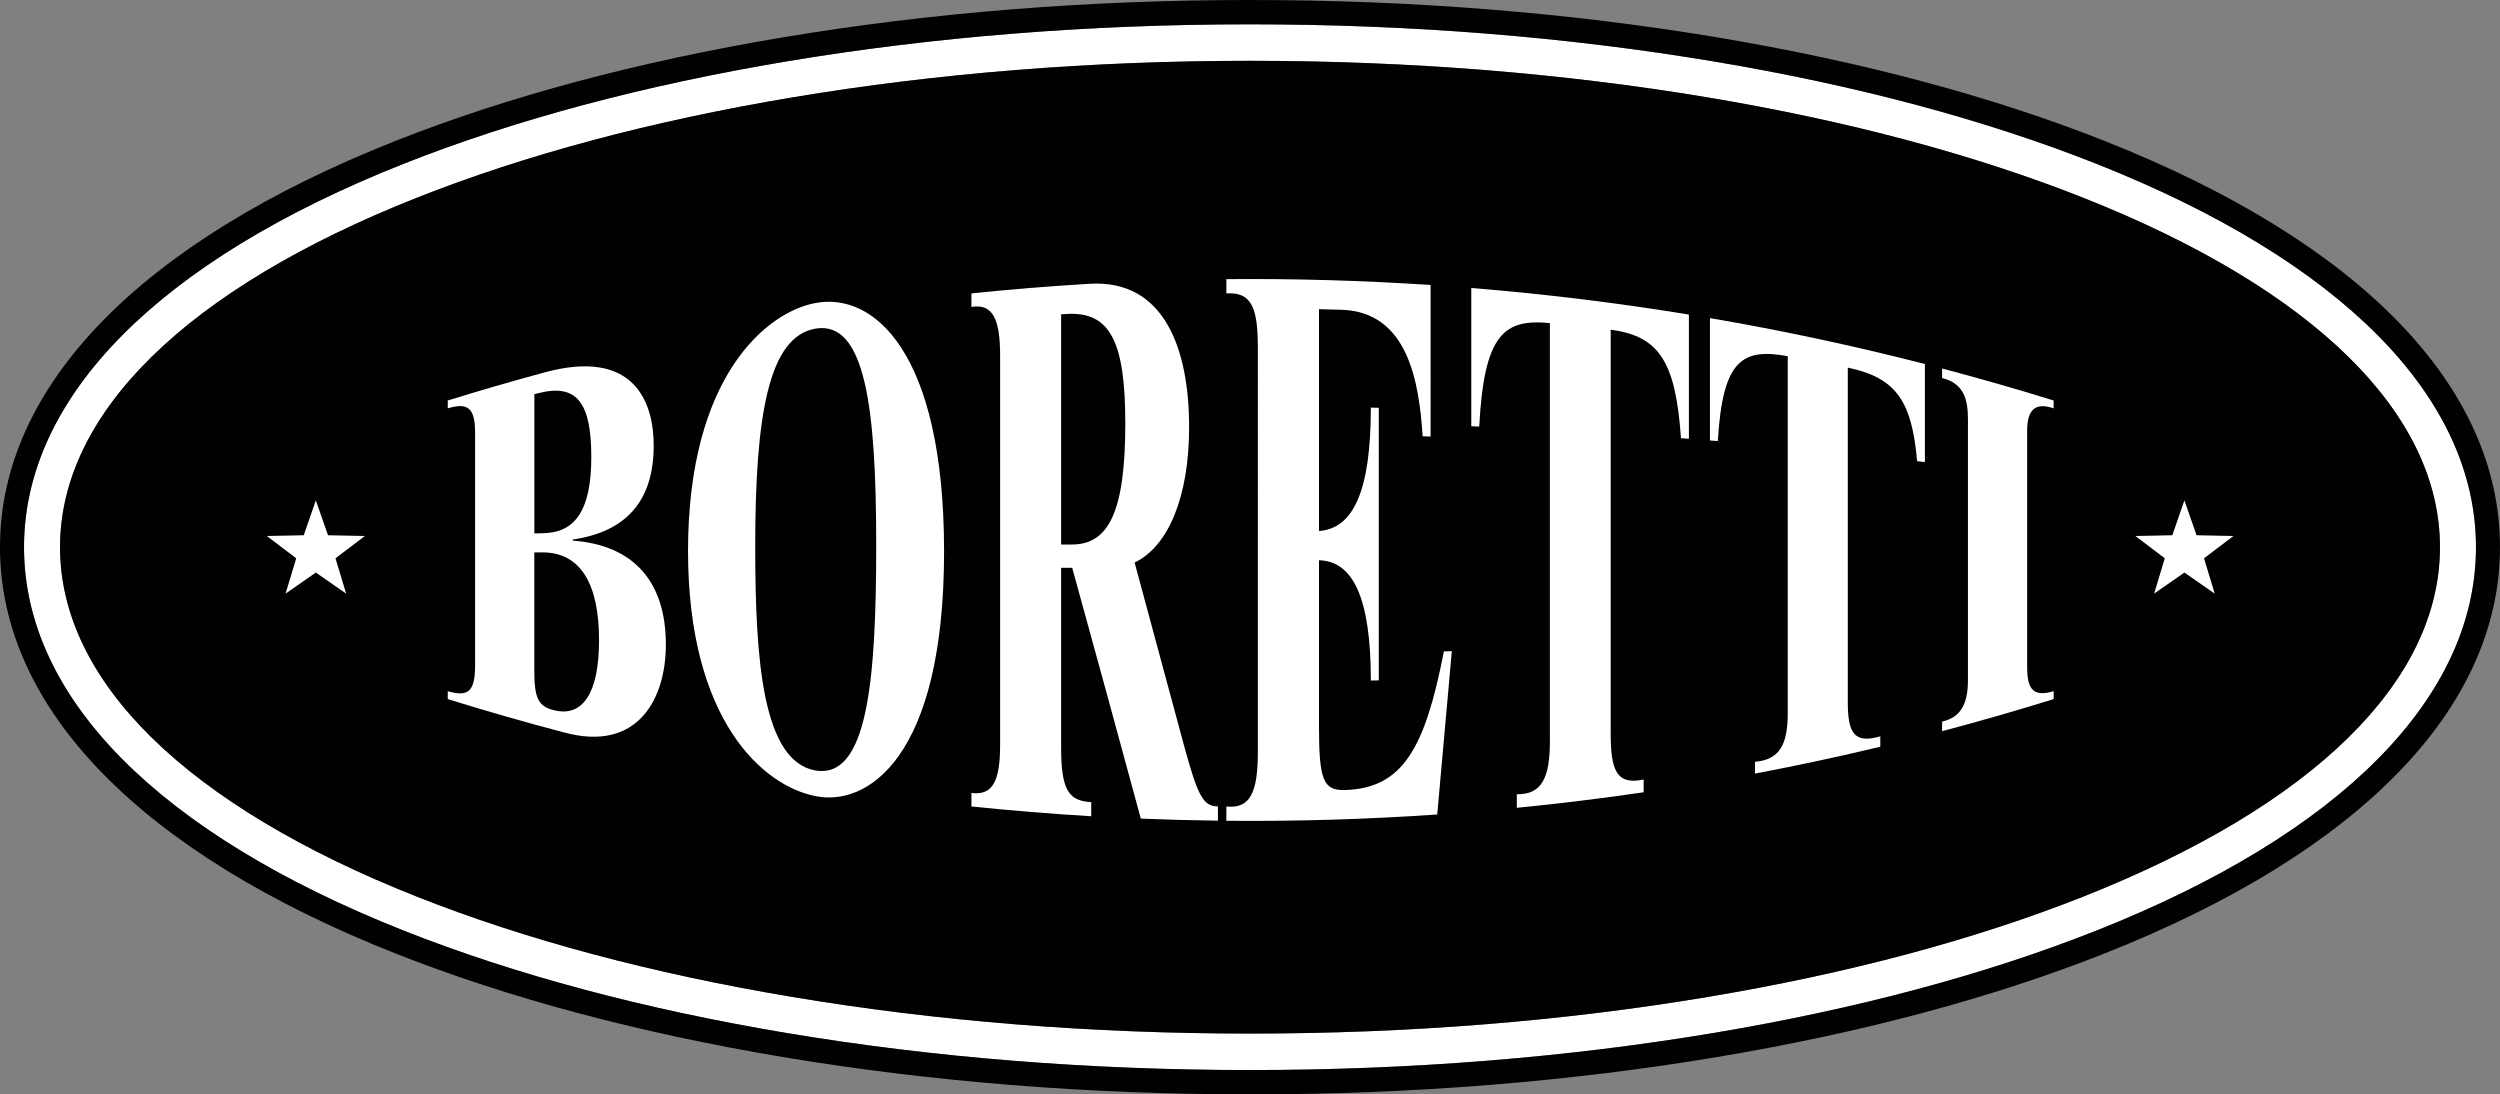
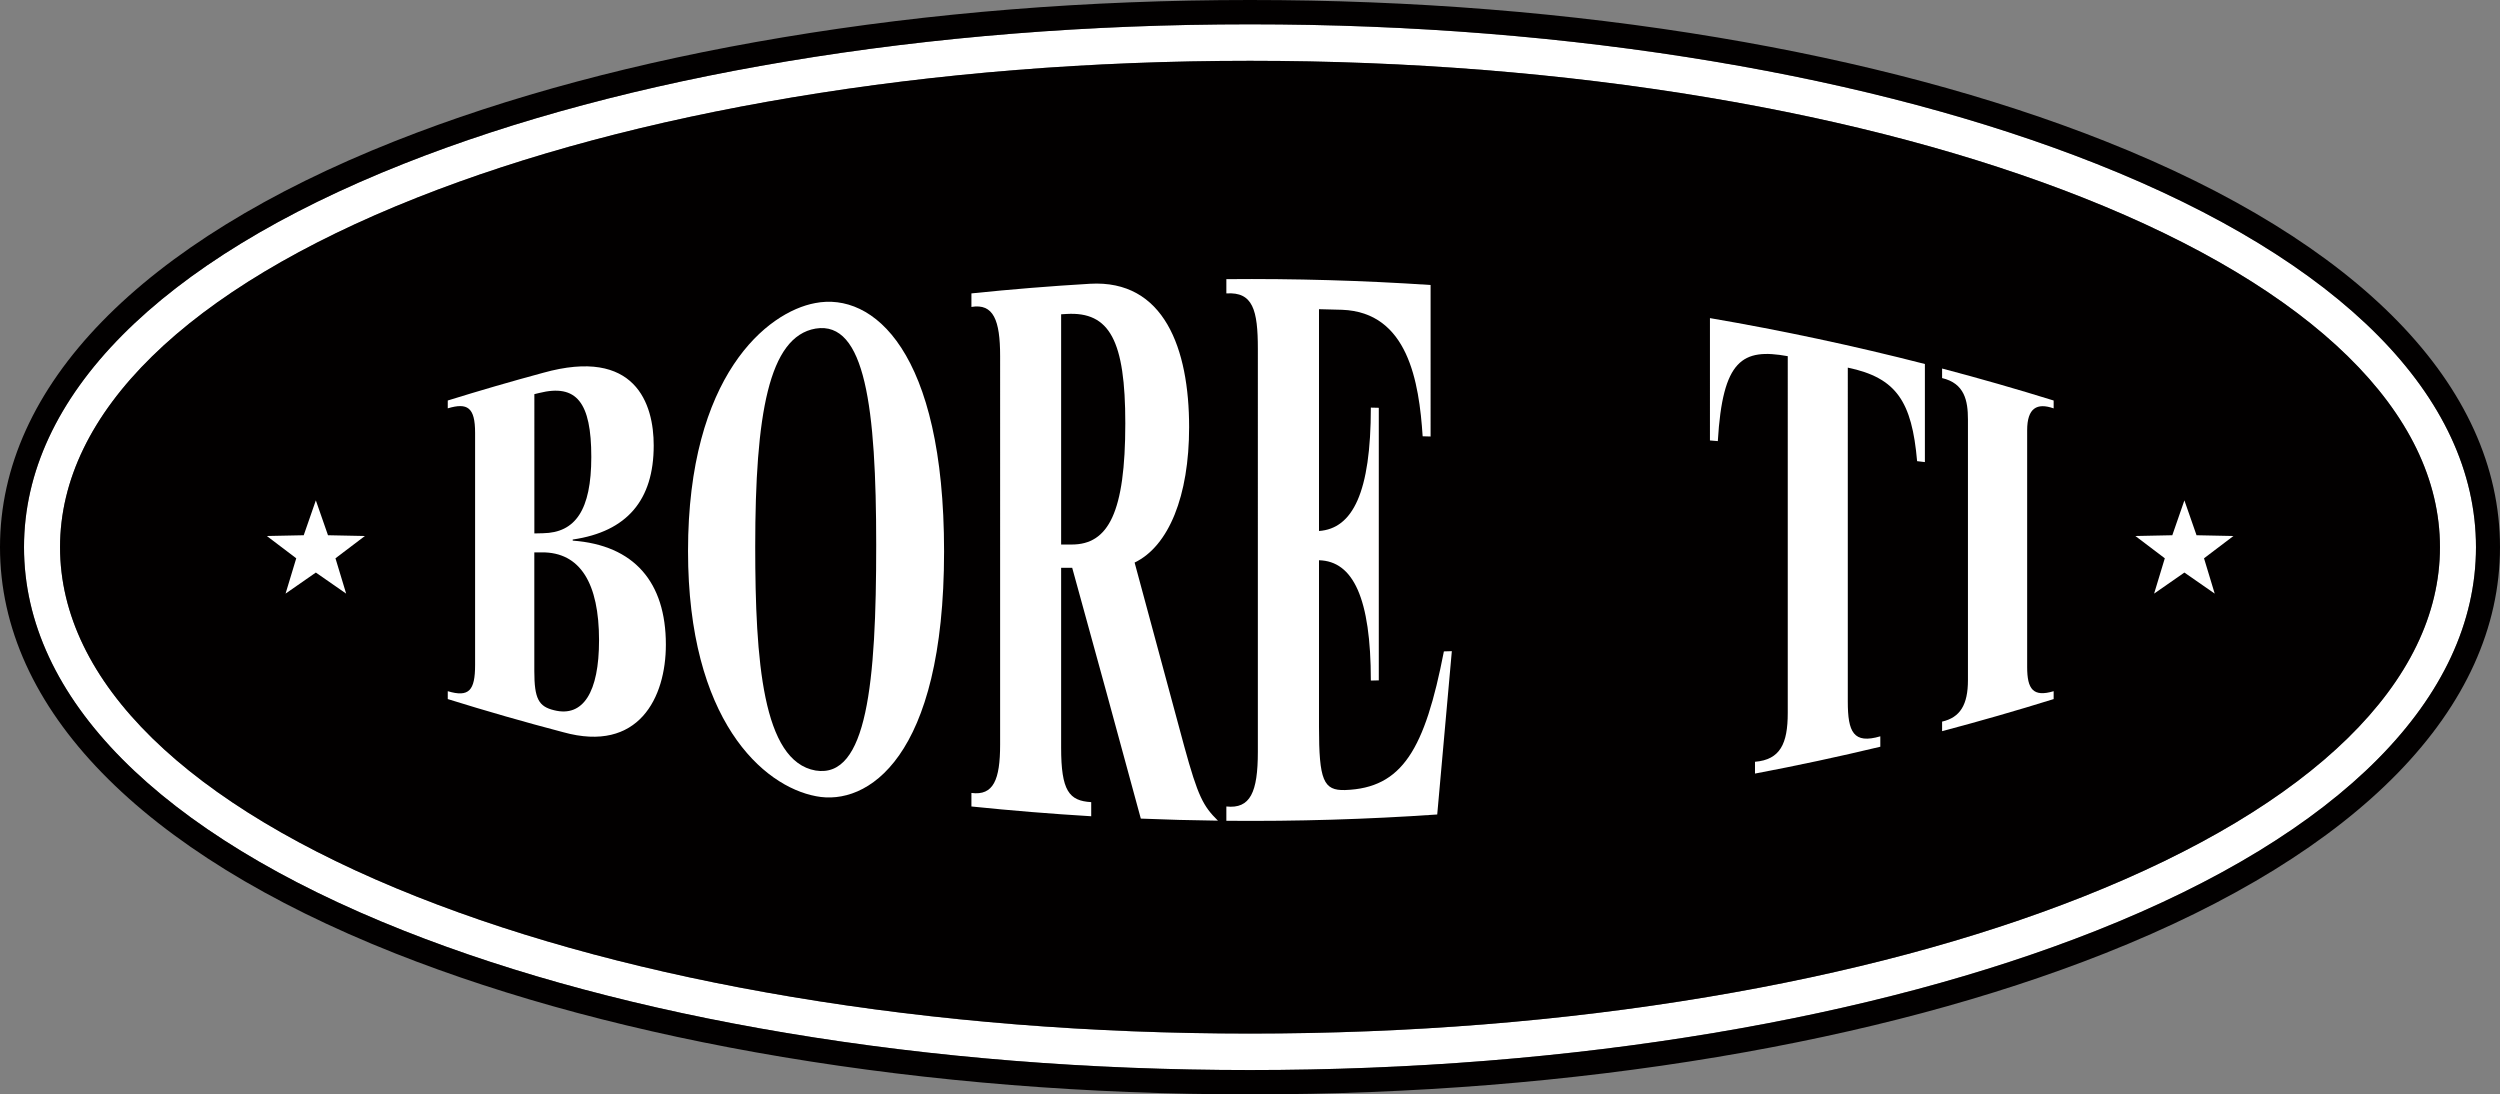
<svg xmlns="http://www.w3.org/2000/svg" id="Ebene_1" data-name="Ebene 1" viewBox="0 0 2302 1007.7">
  <rect x="0" y="0" width="2302" height="1007.7" fill="#808080" stroke="none" />
  <defs>
    <style>.cls-1{fill:#fff;}.cls-2{fill:#020000;}</style>
  </defs>
  <title>logo-boretti</title>
  <path class="cls-1" d="M1930.09,150.72c-102.26-40.49-220.79-72.17-352.3-94.18C1442.46,33.88,1298.88,22.39,1151,22.39S859.54,33.88,724.22,56.54c-131.51,22-250,53.69-352.31,94.18C146.34,240,22.11,365.45,22.11,503.85S146.34,767.66,371.91,857c102.24,40.48,220.77,72.17,352.31,94.19C859.42,973.82,1003,985.31,1151,985.31s291.58-11.49,426.8-34.15c131.52-22,250-53.7,352.28-94.18,225.58-89.31,349.8-214.72,349.8-353.13S2155.67,240,1930.09,150.72ZM1918,825.7c-100,39.6-216.29,70.67-345.62,92.32-133.52,22.38-275.29,33.7-421.37,33.7S863.14,940.4,729.63,918C600.31,896.37,484,865.3,384,825.7,172,741.77,55.29,627.44,55.29,503.85S172,265.93,384,182c100-39.59,216.32-70.68,345.64-92.32C863.14,67.32,1004.9,56,1151,56s287.85,11.34,421.37,33.7C1701.72,111.32,1818,142.41,1918,182c212,83.93,328.71,198.23,328.71,321.85S2130,741.77,1918,825.7Z" />
  <path class="cls-2" d="M1918,182c-100-39.59-216.29-70.68-345.62-92.32C1438.87,67.32,1297.1,56,1151,56S863.14,67.32,729.63,89.68C600.31,111.32,484,142.41,384,182,172,265.93,55.29,380.23,55.29,503.85S172,741.77,384,825.7C484,865.3,600.31,896.37,729.63,918c133.51,22.38,275.27,33.7,421.39,33.7s287.85-11.32,421.37-33.7C1701.72,896.37,1818,865.3,1918,825.7c212-83.93,328.71-198.26,328.71-321.85S2130,265.93,1918,182Z" />
  <path class="cls-2" d="M1938.15,129.87c-103.7-41.06-223.73-73.17-356.75-95.43C1444.88,11.59,1300.08,0,1151,0S857.12,11.59,720.61,34.44c-133,22.27-253,54.37-356.76,95.42C129.22,222.77,0,355.59,0,503.85s129.22,281.08,363.85,374c103.68,41,223.7,73.14,356.76,95.42,136.39,22.85,281.2,34.44,430.4,34.44s294-11.59,430.41-34.44c133-22.28,253.06-54.38,356.73-95.42,234.64-92.9,363.85-225.72,363.85-374S2172.79,222.77,1938.15,129.87ZM1930.09,857c-102.24,40.48-220.76,72.17-352.28,94.18C1442.59,973.82,1299,985.31,1151,985.31s-291.59-11.49-426.79-34.15c-131.54-22-250.07-53.71-352.31-94.19C146.34,767.66,22.11,642.25,22.11,503.85S146.34,240,371.91,150.72c102.27-40.49,220.8-72.17,352.31-94.18C859.54,33.88,1003.13,22.39,1151,22.39s291.45,11.49,426.78,34.15c131.51,22,250,53.69,352.3,94.18,225.58,89.31,349.8,214.73,349.8,353.13S2155.67,767.67,1930.09,857Z" />
  <path class="cls-2" d="M498.78,508.66c-2.25,0-4.49,0-6.74,0V618c0,25.41,4,32.56,18.24,36,26.6,6.66,41.36-16.56,41.36-64.46C551.64,537.4,534.48,508.32,498.78,508.66Z" />
  <path class="cls-2" d="M492,491.19,500,491c29.74-.45,44.5-21.24,44.5-70.19,0-50.43-13.57-67.55-48.06-58.94-1.46.37-2.91.73-4.37,1.06Z" />
  <path class="cls-2" d="M806.85,501.74c0-126.58-10.16-206.61-55.81-199.18-43.18,7.42-55.63,79-55.63,200.75C695.43,608.15,702.2,701,751,709.5,798.32,717.21,806.87,628.93,806.85,501.74Z" />
  <path class="cls-2" d="M982,289.13c-1.63.09-3.27.19-4.88.3v212h9.78c33.81,0,49.31-29.67,49.31-111.54C1036.18,313.89,1021.91,286.72,982,289.13Z" />
  <path class="cls-1" d="M613.13,593.58c0-57.64-29.29-91.62-85.78-95.78v-1c50.13-7.28,74.6-36.46,74.58-86.56.06-38.16-16.61-90.82-102-66.92q-44,11.91-87.63,25.46V376c18.07-5.39,25.19-1,25.17,22.52V612.25c0,23.48-5.51,30.08-25.17,24.2v7.26q52.83,16.47,106.28,30.5C588.18,693.55,613.17,642.2,613.13,593.58ZM496.41,361.87c34.49-8.61,48.06,8.51,48.06,58.94,0,48.95-14.76,69.74-44.5,70.19l-7.93.19V362.93C493.5,362.6,495,362.24,496.41,361.87ZM510.28,654C496,650.58,492,643.43,492,618V508.62c2.25,0,4.49,0,6.74,0,35.7-.34,52.86,28.74,52.86,80.89C551.64,637.45,536.88,660.67,510.28,654Z" />
  <path class="cls-1" d="M750.64,279.07c-44.08,8.19-117.14,66.59-117.1,228.39,0,155.64,69,216.53,117.91,225.7,46.8,9.22,117.84-34.51,117.86-225.42C869.29,323.19,803.91,268.69,750.64,279.07ZM751,709.5C702.2,701,695.43,608.15,695.41,503.31,695.41,381.6,707.86,310,751,302.56c45.65-7.43,55.83,72.6,55.81,199.18C806.87,628.93,798.32,717.21,751,709.5Z" />
-   <path class="cls-1" d="M1090.46,687.28q-22.87-85-45.71-169.27c31.41-15.15,50.19-61.21,50.19-124.71,0-72.1-22.89-136-91.38-132q-54.6,3.24-109.08,8.86v12.46c20.32-3.38,26.43,12.26,26.43,45.19V685.67c0,32.24-6.11,47.17-26.43,44.48v12.46q55.08,5.67,110.31,9v-13c-20.38-1.17-27.7-10.29-27.7-50.2V522.82c3.4,0,6.79,0,10.19,0,21,76,42.11,153.2,63.18,230.95q35.51,1.47,71,1.89V742.55C1108,742.39,1103.1,733.48,1090.46,687.28ZM986.87,501.4h-9.78v-212c1.61-.11,3.25-.21,4.88-.3,39.94-2.41,54.21,24.76,54.21,100.73C1036.18,471.73,1020.68,501.42,986.87,501.4Z" />
+   <path class="cls-1" d="M1090.46,687.28q-22.87-85-45.71-169.27c31.41-15.15,50.19-61.21,50.19-124.71,0-72.1-22.89-136-91.38-132q-54.6,3.24-109.08,8.86v12.46c20.32-3.38,26.43,12.26,26.43,45.19V685.67c0,32.24-6.11,47.17-26.43,44.48v12.46q55.08,5.67,110.31,9v-13c-20.38-1.17-27.7-10.29-27.7-50.2V522.82c3.4,0,6.79,0,10.19,0,21,76,42.11,153.2,63.18,230.95q35.51,1.47,71,1.89C1108,742.39,1103.1,733.48,1090.46,687.28ZM986.87,501.4h-9.78v-212c1.61-.11,3.25-.21,4.88-.3,39.94-2.41,54.21,24.76,54.21,100.73C1036.18,471.73,1020.68,501.42,986.87,501.4Z" />
  <path class="cls-1" d="M1336.85,599.59c-2.44.09-4.88.13-7.32.22-17.52,90.24-38.3,125.87-90.92,127.66-20,.61-24.08-8.87-24.08-58.42V515.88c31.41.77,47.74,34.79,47.74,110.78l7.32-.17v-251c-2.43-.07-4.88-.11-7.32-.17,0,78.15-16.73,111.43-47.74,113.61V284.7c7.07.17,14.15.34,21.22.55,60.78,2.25,70.94,66.43,74.22,116.48,2.42.06,4.89.13,7.32.21V262.42q-93.91-6.23-188.06-5.38v13.15c24.49-1.63,29,15.31,29,51.13V692.24c0,37.28-6.94,52.72-29,50.37v13.17q97.13.88,194.17-5.81Q1330.14,674.5,1336.85,599.59Z" />
-   <path class="cls-1" d="M1513.47,729.53V717.76c-25.06,5.47-30.35-8.64-30.35-42.66V303.64c45.37,5.67,59.88,30.69,64.73,99.86,2.43.17,4.84.36,7.28.55V289.66q-99.74-16.31-200.37-24.47V392.51l7.32.27c4.48-85.23,22.8-99.4,65.07-95.25v384.7c0,32.94-6.89,49.57-30.47,49.08v12.52Q1455.21,738.06,1513.47,729.53Z" />
  <path class="cls-1" d="M1616,712.31q57.93-10.95,115.4-24.72V678c-24.72,7.27-29.95-3.86-29.95-32V338.51c44.78,9.35,59,31.09,63.82,86.13,2.4.27,4.78.57,7.17.85V335.17q-98.21-25.18-197.92-42.26V405.57c2.41.19,4.83.38,7.25.6,4.43-75.09,22.63-85.76,64.39-78.2V656.52c0,28.09-6.83,43-30.16,44.93Z" />
  <path class="cls-1" d="M1891,636.46c-18.87,5.63-24.39-1.8-24.39-22.27v-218c0-20.51,9.06-25.56,24.39-20.15v-7.25q-51.09-15.88-102.72-29.46v8.8c20.64,4.84,23.8,20.74,23.8,38.09V626.35c0,22.5-7.13,34.32-23.8,38.11v8.8q51.62-13.65,102.72-29.54Z" />
  <polygon class="cls-1" points="2022.57 492.85 2011.39 460.74 2000.26 492.85 1966.26 493.55 1993.35 514.08 1983.5 546.61 2011.39 527.2 2039.31 546.61 2029.46 514.08 2056.55 493.55 2022.57 492.85" />
  <polygon class="cls-1" points="308.9 514.08 335.99 493.55 302.01 492.85 290.83 460.74 279.67 492.85 245.7 493.55 272.78 514.08 262.94 546.61 290.83 527.2 318.74 546.61 308.9 514.08" />
</svg>